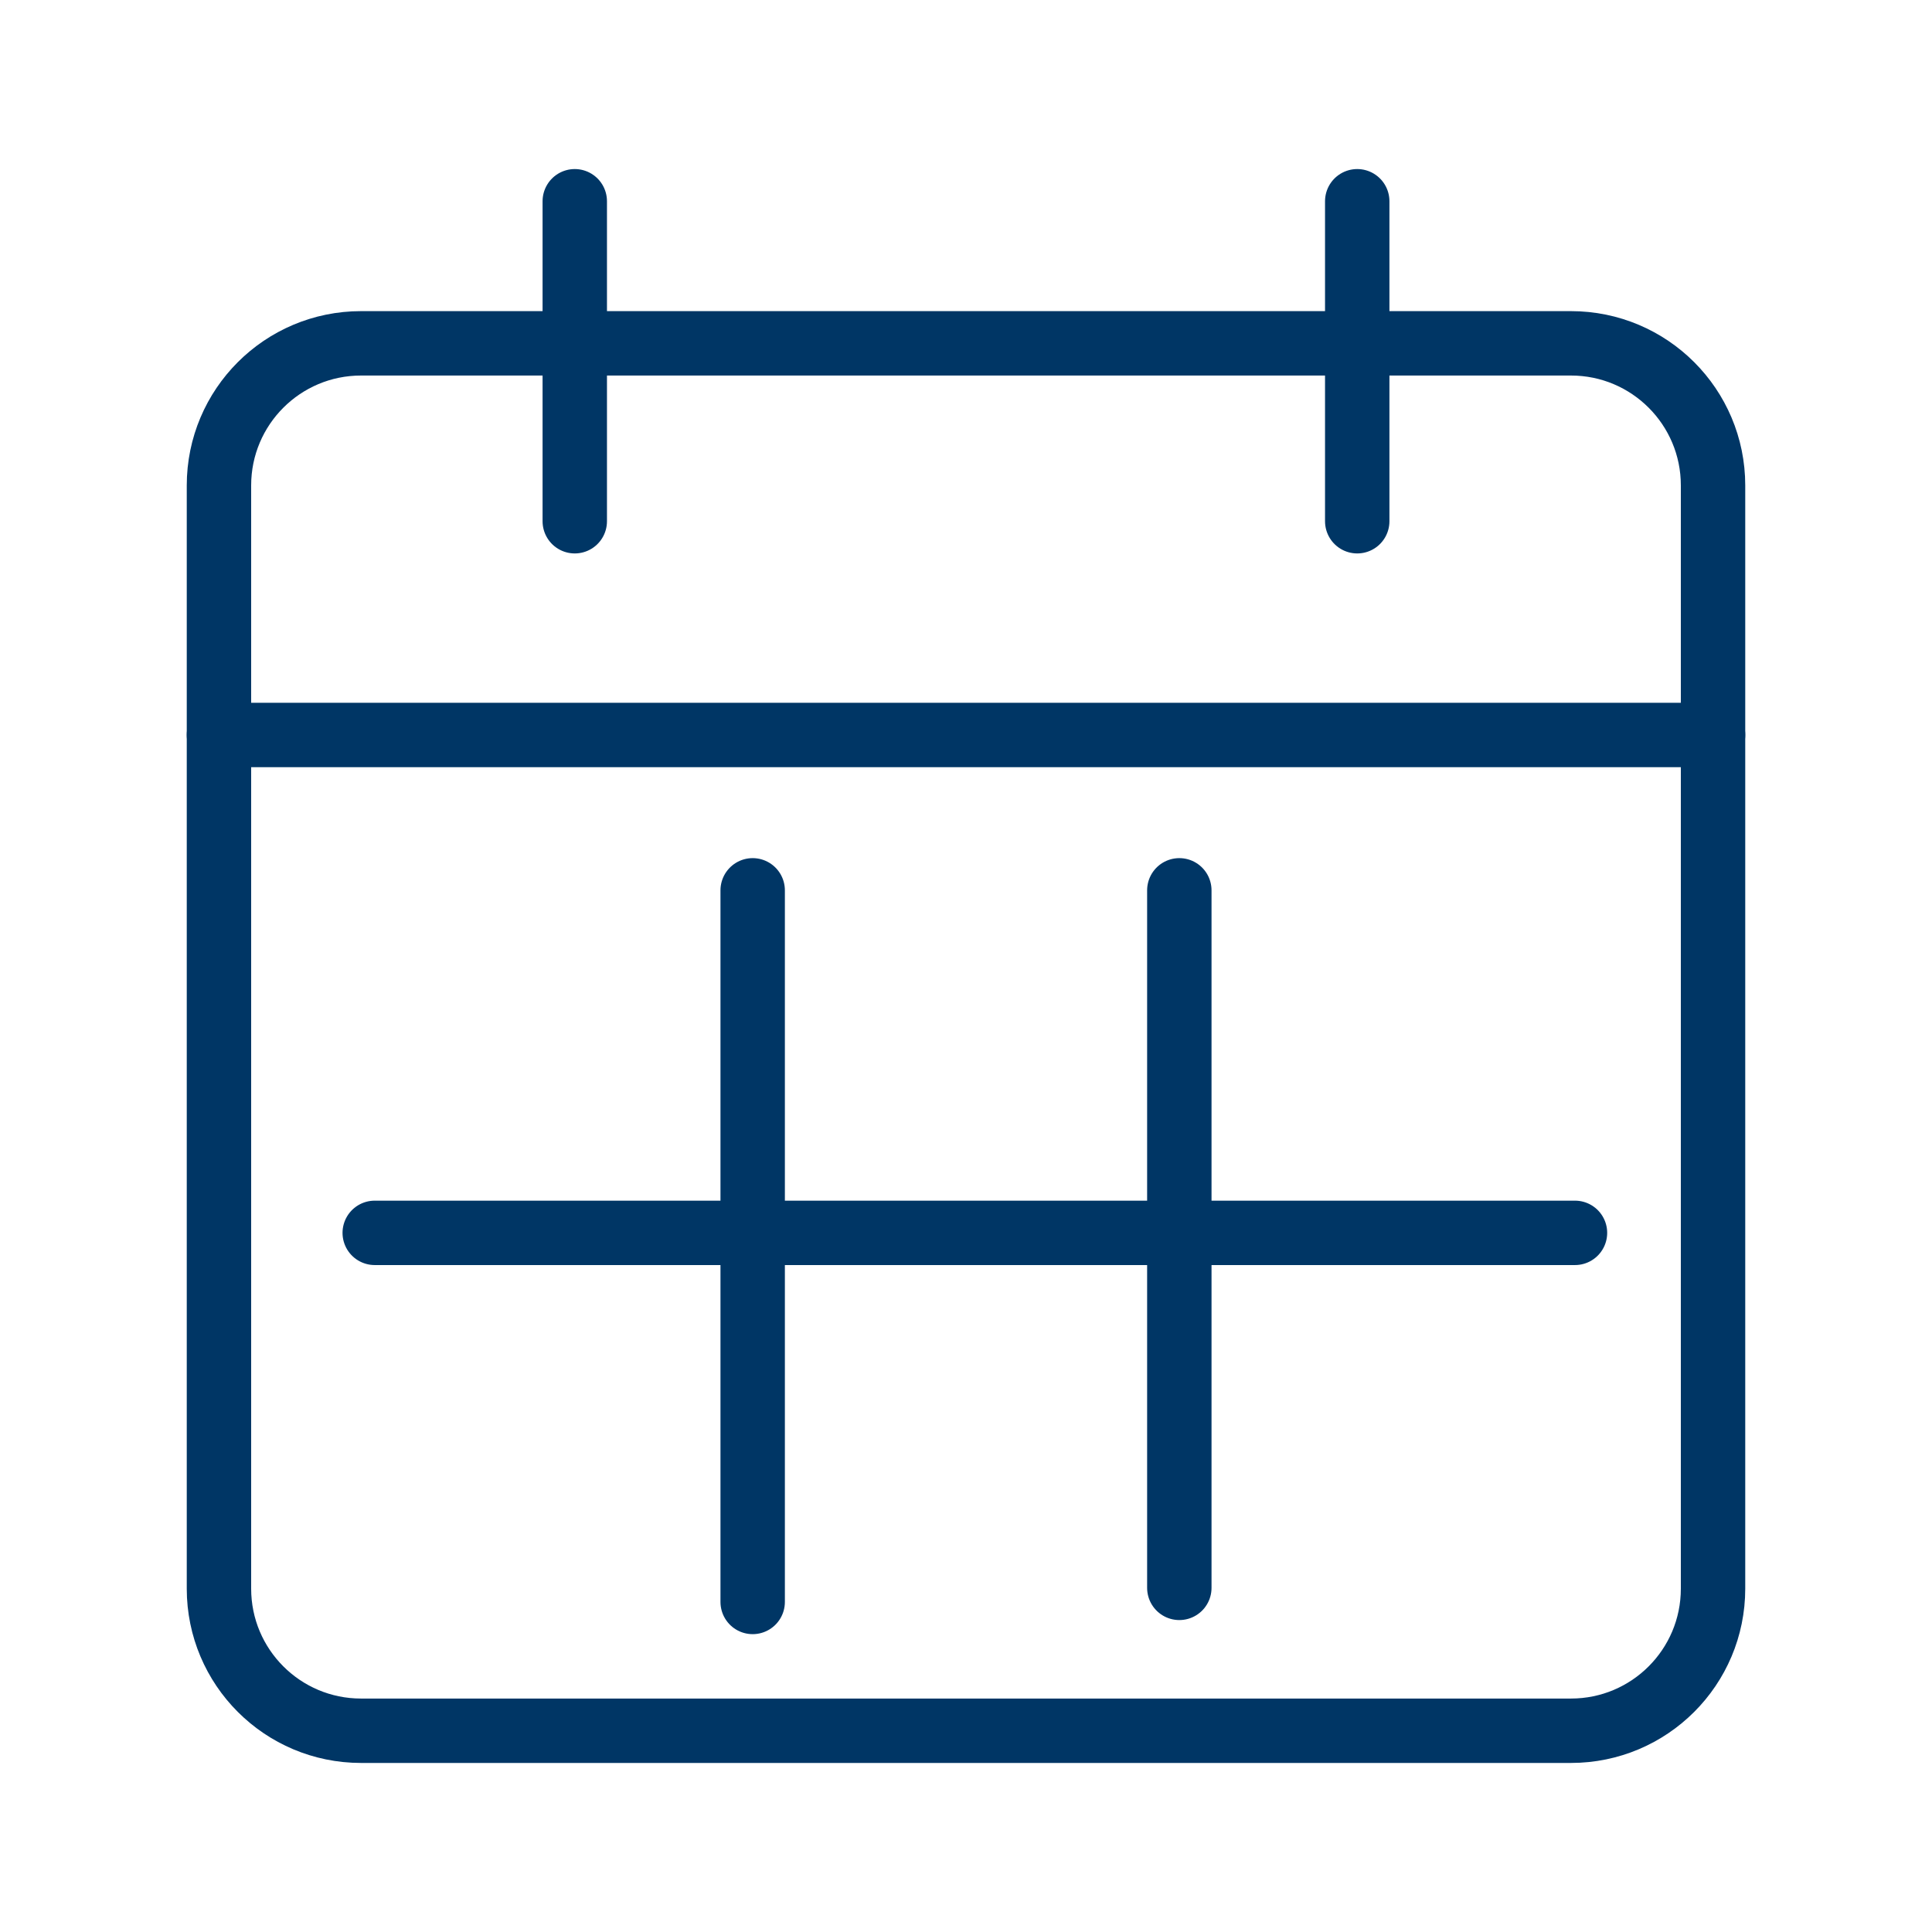
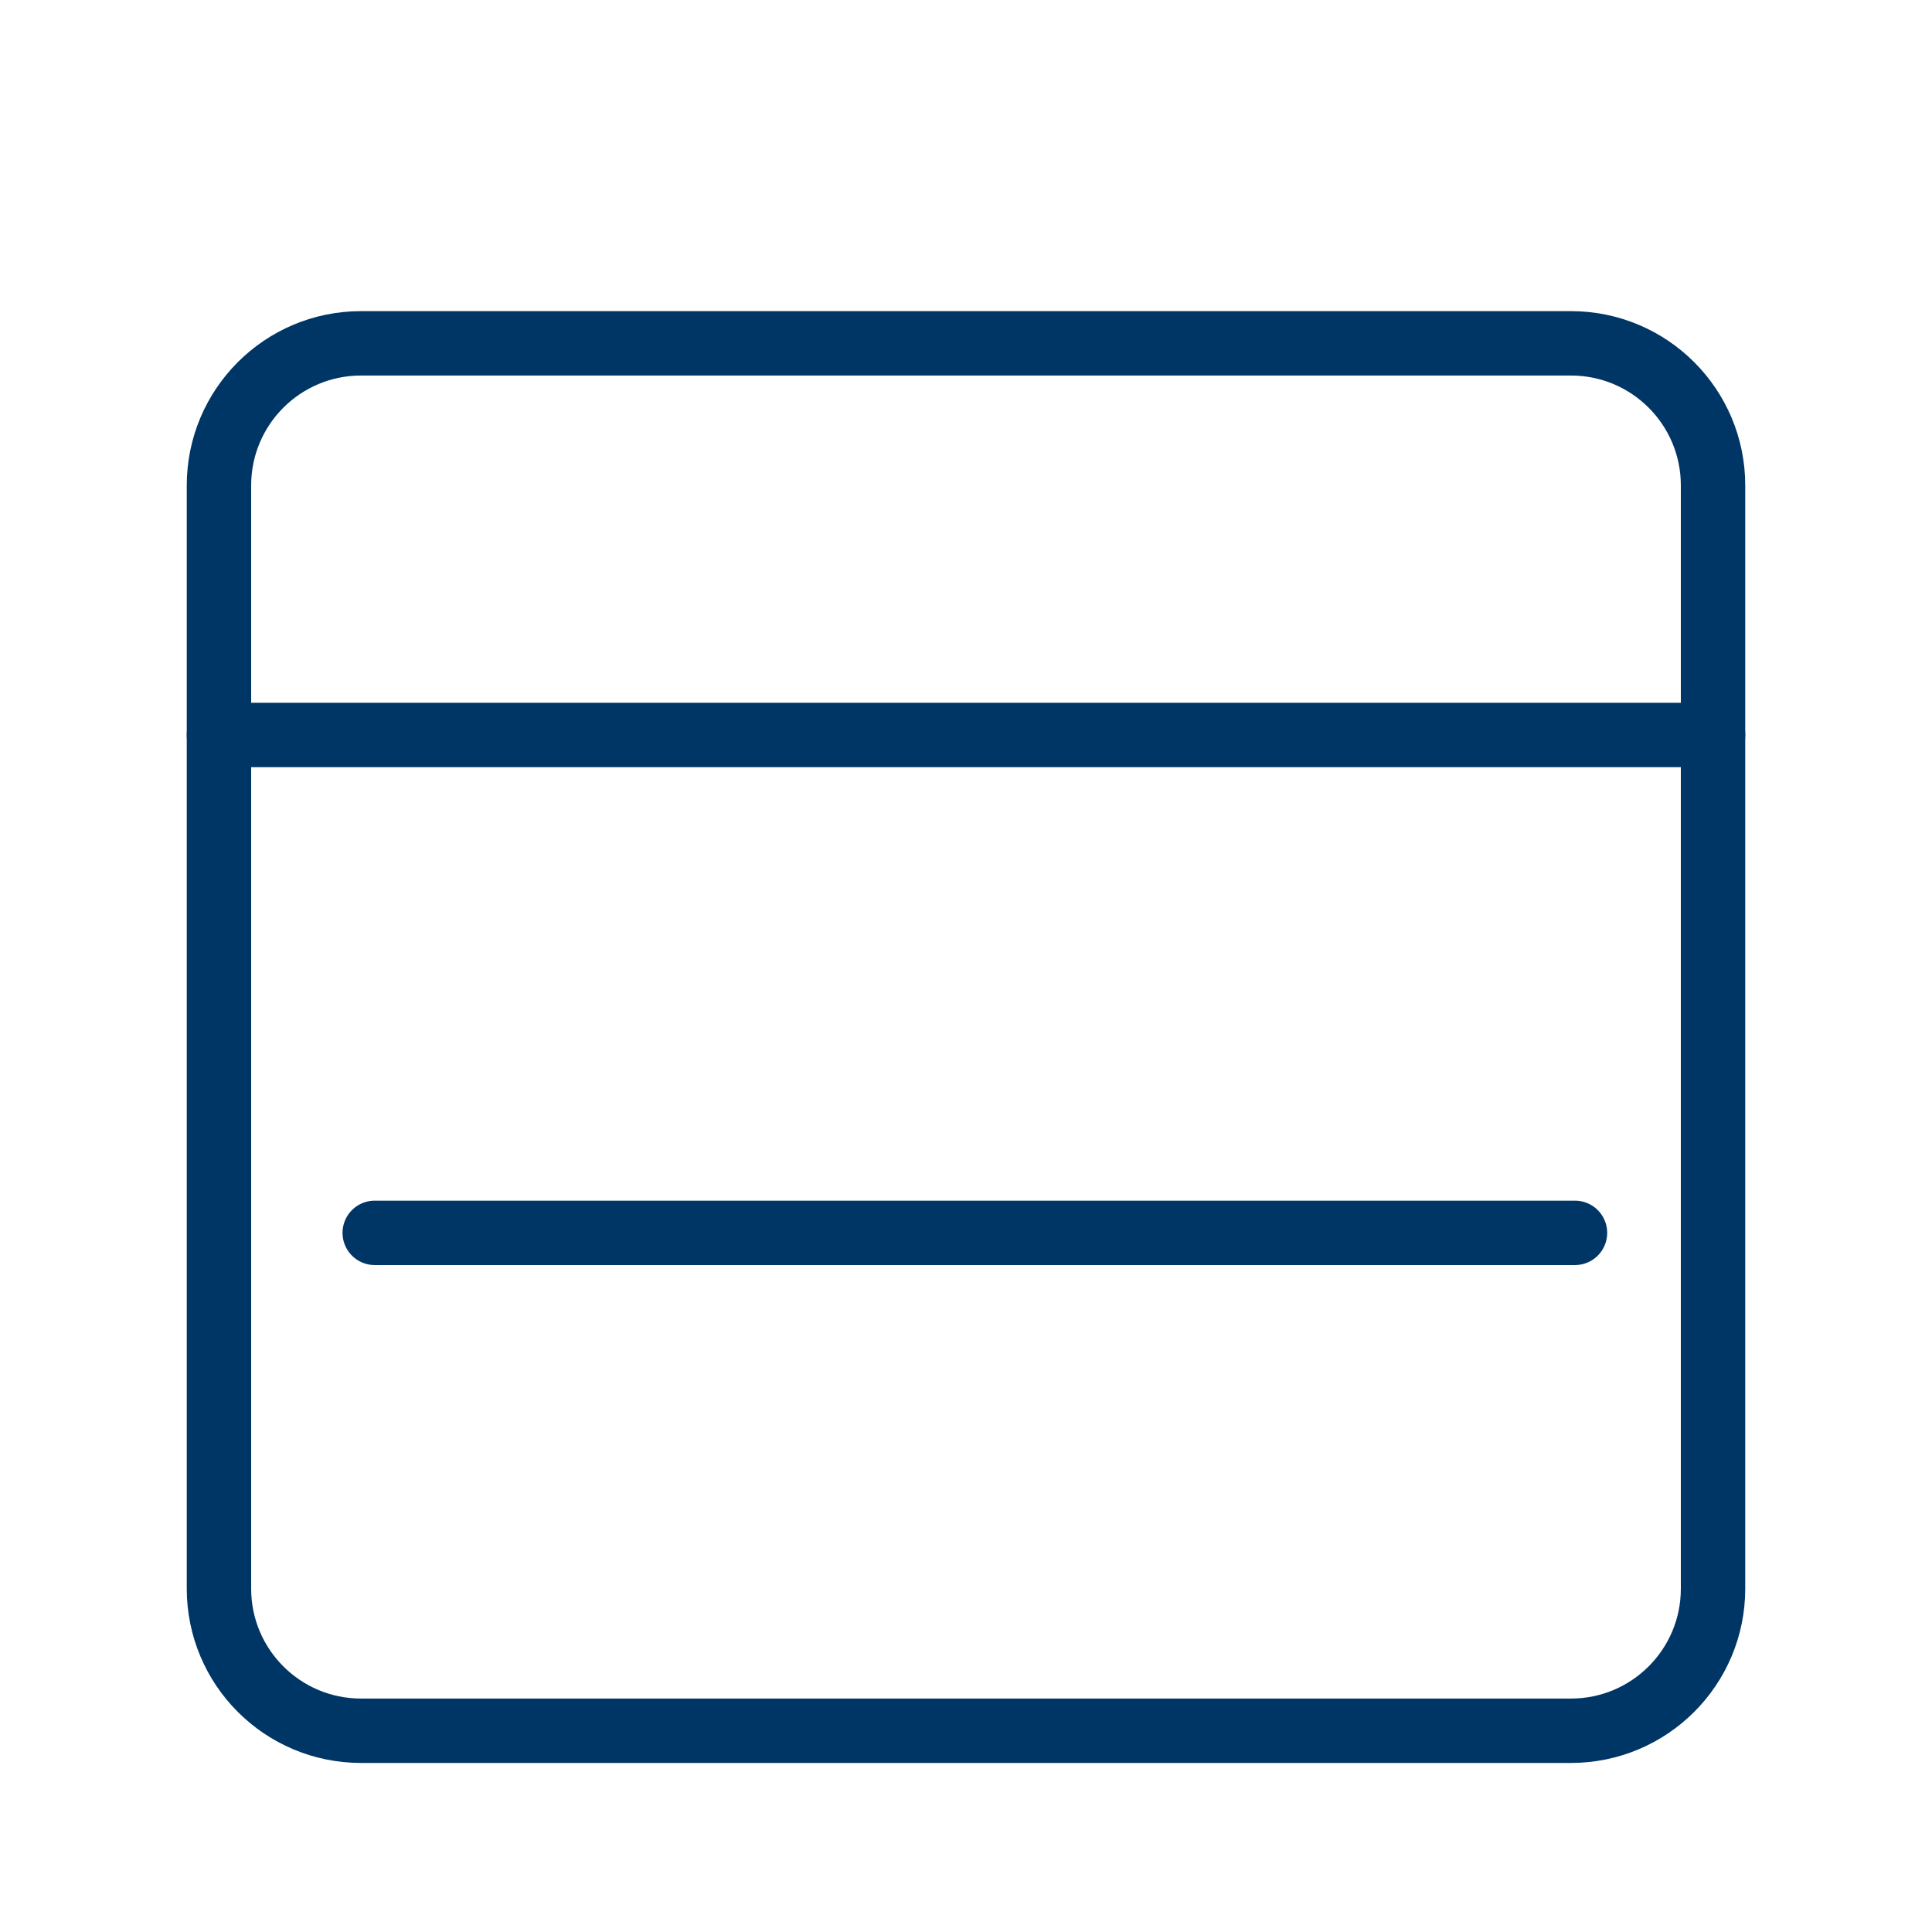
<svg xmlns="http://www.w3.org/2000/svg" width="48" height="48" viewBox="0 0 48 48" fill="none">
  <path d="M39.03 8.53H8.97C7.02 8.53 5.44 10.11 5.44 12.06V39.47C5.44 41.42 7.02 43 8.97 43H39.03C40.98 43 42.56 41.42 42.56 39.47V12.06C42.56 10.11 40.98 8.53 39.03 8.53Z" stroke="#003665" stroke-width="1.6" stroke-linecap="round" stroke-linejoin="round" />
-   <path d="M14.28 12.95V5" stroke="#003665" stroke-width="1.6" stroke-linecap="round" stroke-linejoin="round" />
-   <path d="M33.72 12.95V5" stroke="#003665" stroke-width="1.6" stroke-linecap="round" stroke-linejoin="round" />
  <path d="M5.44 18.26H42.56" stroke="#003665" stroke-width="1.6" stroke-linecap="round" stroke-linejoin="round" />
  <path d="M9.31 30.63H39.13" stroke="#003665" stroke-width="1.6" stroke-linecap="round" stroke-linejoin="round" />
-   <path d="M18.7 22.12V39.8" stroke="#003665" stroke-width="1.6" stroke-linecap="round" stroke-linejoin="round" />
-   <path d="M29.3 22.12V39.45" stroke="#003665" stroke-width="1.6" stroke-linecap="round" />
</svg>